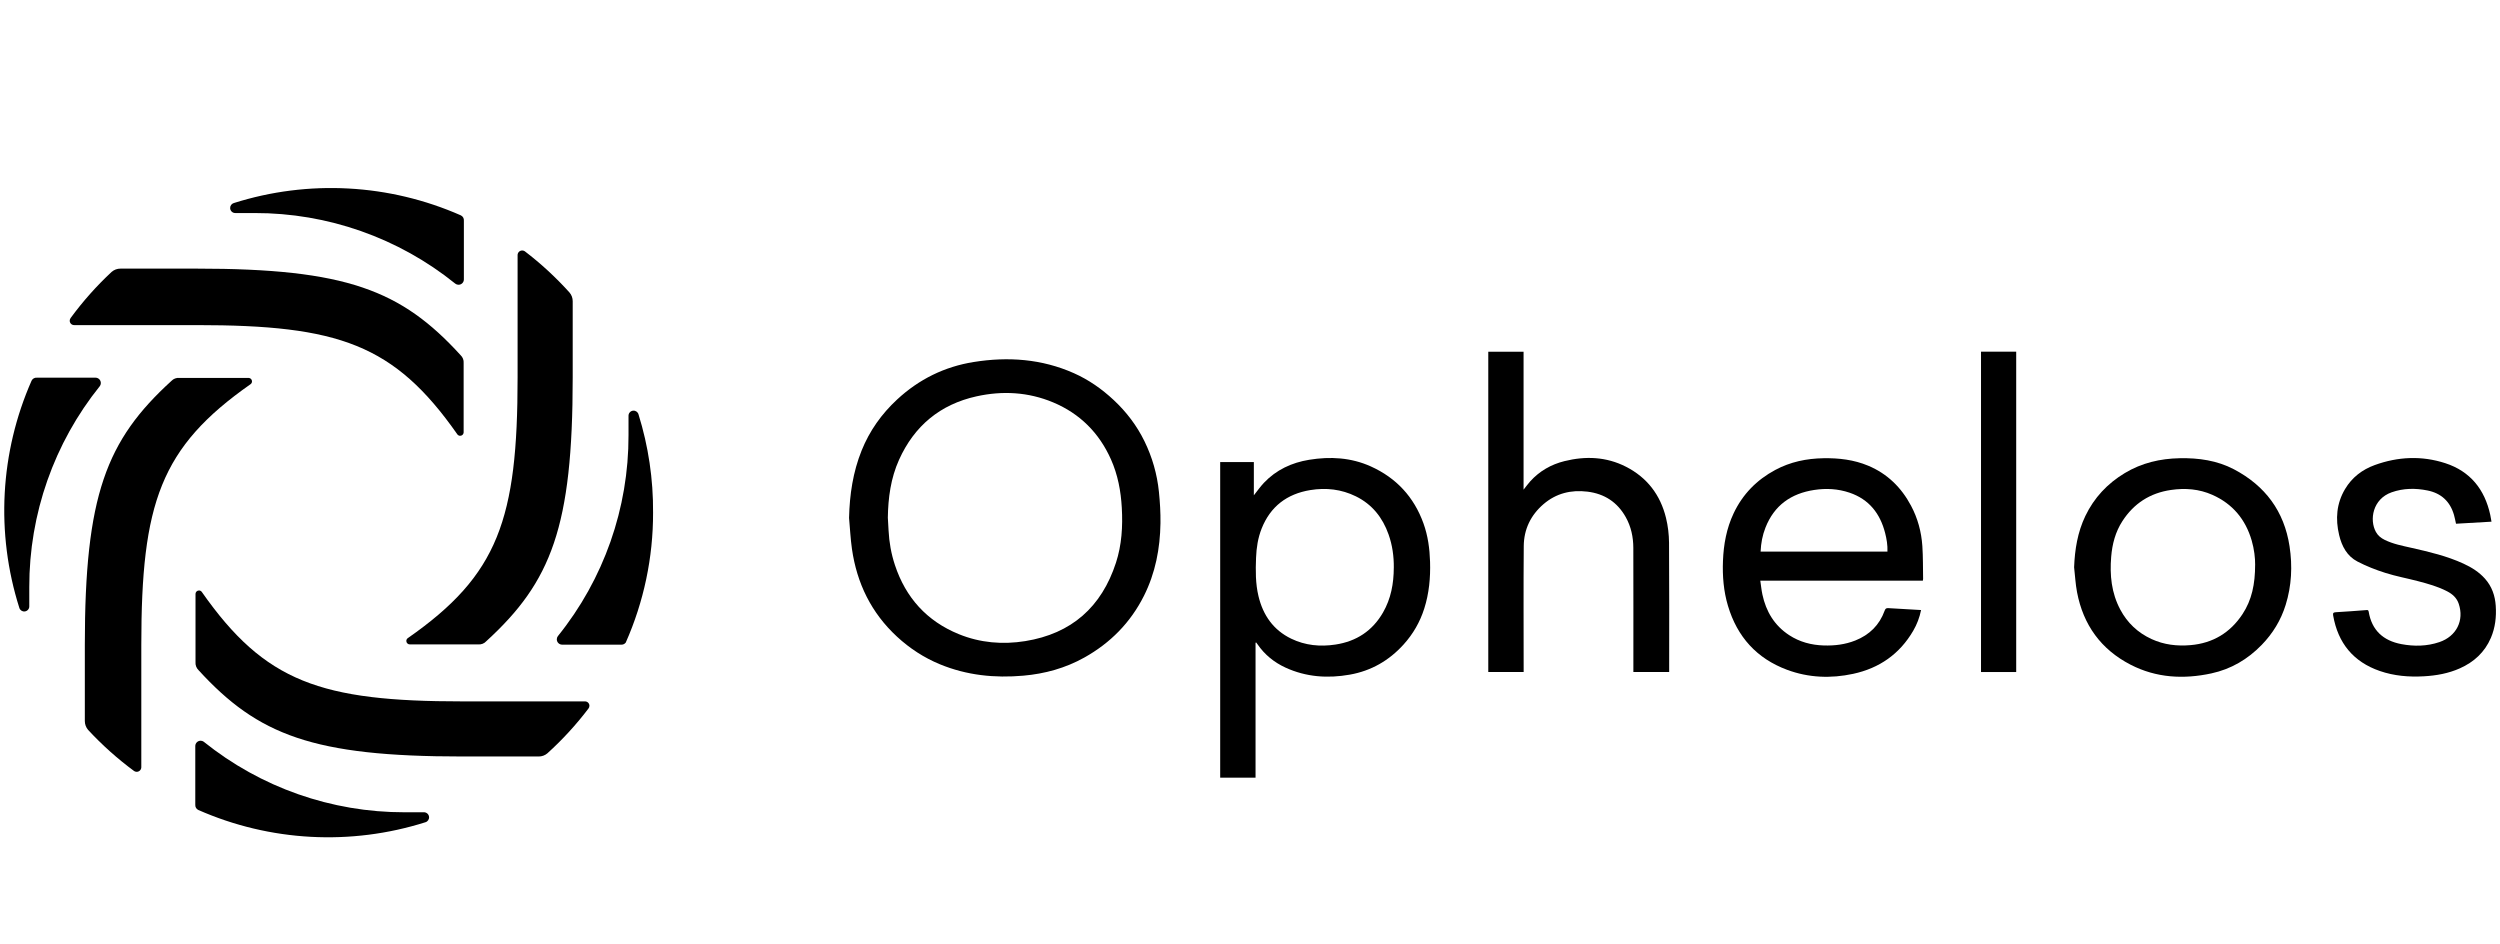
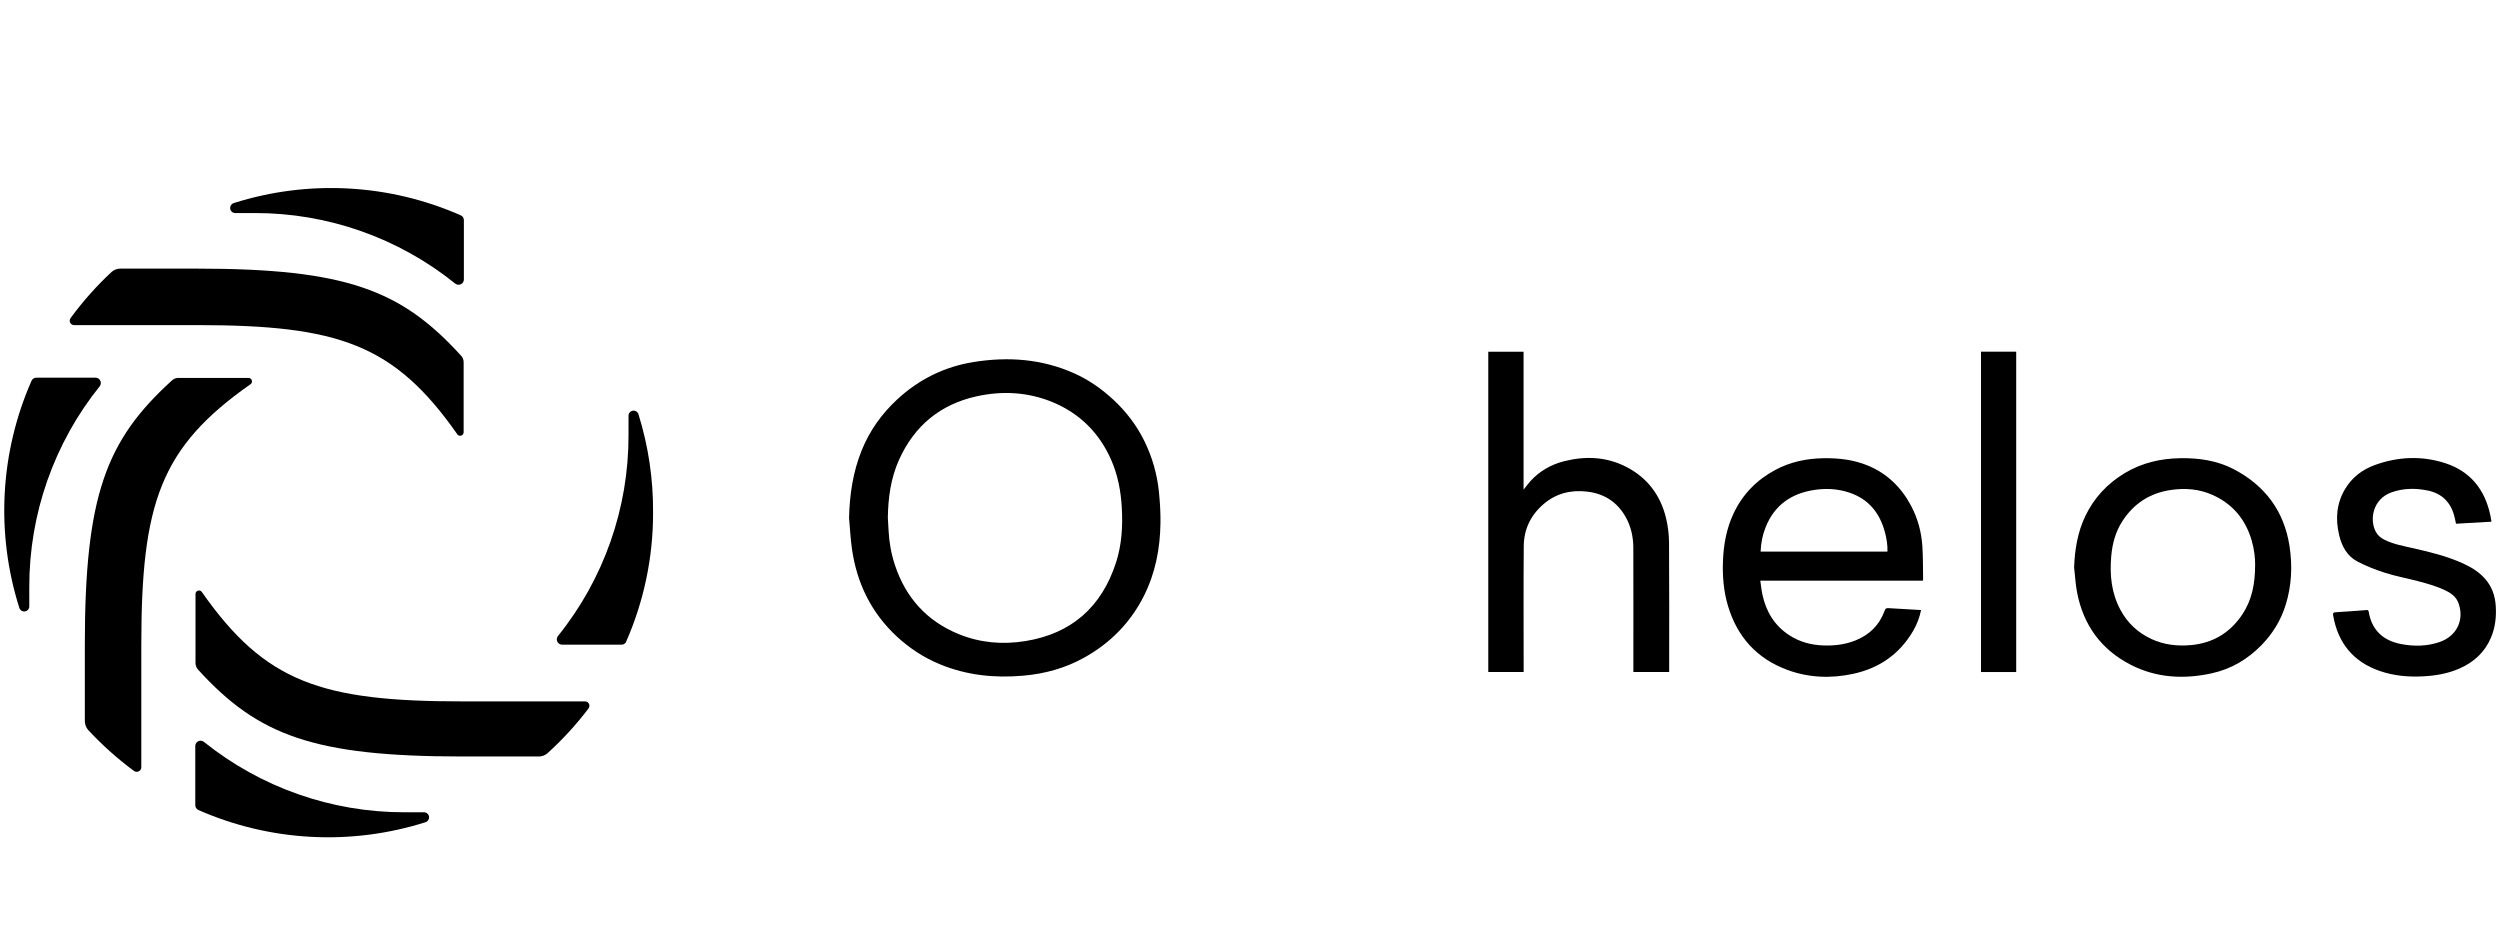
<svg xmlns="http://www.w3.org/2000/svg" width="882" height="333" viewBox="0 0 882 333" fill="none">
  <path d="M163.655 77.861V98.607C163.643 99.643 162.794 100.475 161.758 100.463C161.351 100.463 160.956 100.325 160.633 100.074C140.574 83.9 115.572 75.107 89.809 75.161H83.027C82.034 75.179 81.214 74.395 81.196 73.401C81.178 72.599 81.693 71.887 82.459 71.648C108.808 63.297 137.294 64.836 162.596 75.981C163.308 76.323 163.733 77.071 163.655 77.861Z" fill="black" />
  <path d="M39.403 95.913C40.264 95.165 41.366 94.758 42.509 94.77H69.385C122.078 94.77 141.519 102.288 162.511 125.321C163.272 126.039 163.661 127.057 163.571 128.098V152.604C163.529 153.28 162.942 153.789 162.272 153.747C161.913 153.723 161.584 153.544 161.368 153.257C139.065 121.4 119.378 114.696 69.385 114.696H26.168C25.312 114.708 24.606 114.026 24.594 113.164C24.594 112.799 24.713 112.446 24.941 112.164C29.239 106.304 34.081 100.857 39.403 95.907V95.913Z" fill="black" />
  <path d="M68.896 283.878V263.131C68.938 262.096 69.817 261.288 70.853 261.33C71.206 261.342 71.547 261.455 71.841 261.659C91.935 277.82 116.961 286.613 142.748 286.572H149.446C150.434 286.5 151.296 287.242 151.373 288.23C151.439 289.068 150.906 289.84 150.098 290.085C123.749 298.435 95.257 296.897 69.961 285.758C69.249 285.416 68.824 284.668 68.902 283.878H68.896Z" fill="black" />
  <path d="M193.146 265.748C192.284 266.496 191.183 266.903 190.039 266.891H163.163C110.471 266.891 91.029 259.373 70.037 236.424C69.277 235.676 68.888 234.628 68.978 233.563V209.464C69.019 208.788 69.606 208.279 70.276 208.321C70.636 208.345 70.965 208.524 71.18 208.812C93.483 240.668 113.17 247.45 163.163 247.45H206.374C207.23 247.438 207.937 248.12 207.949 248.982C207.949 249.347 207.829 249.7 207.601 249.982C203.28 255.674 198.443 260.953 193.14 265.748H193.146Z" fill="black" />
  <path d="M219.042 227.434H198.295C197.26 227.422 196.428 226.572 196.44 225.536C196.44 225.129 196.577 224.734 196.829 224.411C213.014 204.329 221.807 179.297 221.741 153.504V146.806C221.67 145.818 222.412 144.956 223.399 144.879C224.237 144.813 225.01 145.345 225.255 146.154C228.757 157.389 230.493 169.103 230.403 180.871C230.439 196.655 227.152 212.266 220.766 226.698C220.365 227.23 219.712 227.512 219.048 227.434H219.042Z" fill="black" />
-   <path d="M200.905 103.181C201.654 104.043 202.061 105.144 202.049 106.288V133.164C202.049 185.856 194.531 205.214 171.581 226.206C170.863 227.02 169.804 227.439 168.72 227.349H144.621C143.945 227.373 143.376 226.847 143.353 226.17C143.335 225.715 143.574 225.29 143.969 225.063C175.825 202.844 182.607 183.157 182.607 133.164V89.947C182.637 89.043 183.397 88.337 184.295 88.372C184.594 88.384 184.888 88.474 185.139 88.642C190.831 92.987 196.111 97.86 200.905 103.181Z" fill="black" />
  <path d="M31.071 257.494C30.335 256.626 29.928 255.524 29.928 254.387V227.511C29.928 174.818 37.446 155.377 60.479 134.385C61.197 133.625 62.215 133.235 63.256 133.325H87.762C88.438 133.367 88.947 133.954 88.905 134.624C88.881 134.983 88.702 135.312 88.415 135.528C56.558 157.831 49.854 177.518 49.854 227.511V270.722C49.824 271.626 49.064 272.332 48.166 272.296C47.867 272.284 47.574 272.195 47.322 272.027C41.456 267.705 36.015 262.833 31.065 257.488L31.071 257.494Z" fill="black" />
  <path d="M13.018 133.247H33.771C34.806 133.289 35.614 134.169 35.572 135.205C35.56 135.558 35.447 135.899 35.243 136.192C19.082 156.287 10.289 181.313 10.331 207.1V213.798C10.402 214.785 9.66 215.647 8.673 215.725C7.835 215.791 7.062 215.258 6.817 214.45C-1.539 188.095 -0.001 159.603 11.139 134.307C11.48 133.595 12.228 133.17 13.018 133.247Z" fill="black" />
  <path d="M299.551 182.689C299.742 174.501 300.922 166.546 303.986 158.932C306.788 151.983 311.008 146.039 316.503 140.945C324.194 133.816 333.203 129.368 343.522 127.716C355.643 125.771 367.519 126.615 378.874 131.661C384.1 133.983 388.733 137.228 392.917 141.136C397.4 145.332 401.063 150.133 403.757 155.646C406.522 161.296 408.234 167.282 408.869 173.531C409.24 177.189 409.467 180.876 409.413 184.545C409.288 193.494 407.63 202.155 403.583 210.212C398.842 219.651 391.737 226.858 382.531 231.994C375.857 235.717 368.65 237.704 361.06 238.375C350.933 239.273 341.074 238.267 331.605 234.358C325.966 232.03 320.938 228.75 316.461 224.614C307.392 216.228 302.304 205.788 300.568 193.667C300.048 190.034 299.88 186.353 299.545 182.689H299.551ZM313.234 182.689C313.318 184.18 313.408 185.67 313.486 187.155C313.695 191.321 314.419 195.391 315.73 199.348C319.543 210.876 326.996 219.131 338.267 223.728C345.809 226.804 353.716 227.469 361.719 226.182C378.042 223.554 388.637 214.139 393.713 198.528C395.754 192.249 396.143 185.73 395.772 179.146C395.443 173.232 394.365 167.498 391.947 162.069C387.775 152.719 380.999 145.925 371.547 141.962C362.796 138.299 353.68 137.796 344.498 139.832C331.682 142.675 322.566 150.253 317.179 162.218C314.258 168.707 313.33 175.626 313.228 182.695L313.234 182.689Z" fill="black" />
-   <path d="M442.957 226.751V274.361H430.482V163.014H442.358V174.746C443.603 173.184 444.657 171.658 445.92 170.329C450.265 165.75 455.73 163.212 461.872 162.212C469.3 160.997 476.645 161.41 483.6 164.541C492.609 168.599 498.846 175.333 502.198 184.647C503.772 189.022 504.389 193.566 504.526 198.21C504.694 203.825 504.185 209.326 502.479 214.695C500.971 219.448 498.546 223.656 495.2 227.361C490.059 233.054 483.756 236.675 476.208 238.016C468.42 239.398 460.806 238.872 453.534 235.532C449.541 233.694 446.207 231.006 443.693 227.361C443.531 227.128 443.358 226.9 443.19 226.673C443.118 226.697 443.041 226.727 442.969 226.751H442.957ZM491.735 200.293C491.777 196.277 491.232 192.35 489.891 188.561C487.784 182.594 484.097 177.937 478.345 175.105C473.239 172.591 467.822 171.993 462.261 172.903C454.066 174.244 448.206 178.661 445.106 186.478C443.795 189.783 443.274 193.224 443.136 196.774C442.957 201.329 442.927 205.866 443.992 210.326C445.596 217.036 449.224 222.267 455.539 225.326C460.495 227.726 465.762 228.223 471.174 227.397C478.548 226.272 484.205 222.566 487.94 216.066C490.741 211.188 491.711 205.854 491.729 200.293H491.735Z" fill="black" />
  <path d="M576.255 237.099V235.662C576.255 221.53 576.278 207.397 576.237 193.265C576.225 189.47 575.446 185.813 573.573 182.461C570.604 177.157 566.049 174.188 560.045 173.452C554.269 172.746 549.013 174.033 544.548 177.864C540.047 181.73 537.635 186.729 537.581 192.625C537.461 207.02 537.545 221.422 537.545 235.818V237.081H525.064V124.094H537.515V172.752C538.407 171.633 539.089 170.675 539.873 169.807C543.153 166.186 547.242 163.851 551.946 162.684C559.387 160.84 566.701 161.128 573.633 164.659C581.109 168.466 585.79 174.619 587.765 182.718C588.459 185.555 588.813 188.548 588.837 191.469C588.944 206.2 588.884 220.931 588.884 235.656V237.093H576.243L576.255 237.099Z" fill="black" />
  <path d="M678.394 204.861H621.033C621.29 206.579 621.44 208.183 621.775 209.745C623.056 215.731 626.001 220.657 631.203 224.069C634.908 226.499 639.038 227.583 643.432 227.72C647.251 227.84 650.986 227.385 654.559 225.967C659.545 223.979 663.065 220.532 664.897 215.456C665.142 214.785 665.429 214.498 666.154 214.546C669.99 214.791 673.827 214.995 677.754 215.222C677.227 217.868 676.293 220.292 674.971 222.555C670.182 230.761 663.011 235.741 653.799 237.729C645.922 239.429 638.074 239.129 630.479 236.304C619.764 232.311 612.88 224.662 609.624 213.732C608.08 208.56 607.655 203.233 607.864 197.875C608.086 192.075 609.109 186.425 611.617 181.115C614.808 174.357 619.77 169.306 626.312 165.798C631.616 162.949 637.338 161.757 643.348 161.662C648.777 161.578 654.062 162.188 659.102 164.301C665.878 167.139 670.792 171.993 674.21 178.41C676.581 182.857 677.874 187.664 678.209 192.668C678.466 196.505 678.4 200.366 678.472 204.22C678.472 204.382 678.436 204.544 678.388 204.867L678.394 204.861ZM621.141 194.607H665.89C665.98 192.315 665.609 190.13 665.058 187.987C663.292 181.139 659.378 176.147 652.524 173.819C648.466 172.442 644.294 172.209 640.062 172.855C631.879 174.1 625.953 178.284 622.865 186.119C621.799 188.819 621.266 191.632 621.141 194.607Z" fill="black" />
  <path d="M731.746 200.131C731.992 193.84 732.973 187.77 735.703 182.06C738.803 175.577 743.52 170.573 749.643 166.892C755.587 163.319 762.088 161.792 769.001 161.661C775.705 161.529 782.206 162.451 788.168 165.587C799.152 171.369 805.868 180.36 807.753 192.745C808.813 199.718 808.489 206.631 806.382 213.407C804.706 218.794 801.863 223.463 797.925 227.522C792.974 232.622 787.108 236.069 780.177 237.572C770.366 239.691 760.741 239.17 751.697 234.519C741.228 229.132 734.966 220.459 732.776 208.912C732.231 206.027 732.081 203.064 731.746 200.137V200.131ZM795.614 199.257C795.638 196.923 795.291 193.762 794.393 190.685C792.214 183.215 787.653 177.744 780.518 174.578C775.855 172.507 770.923 172.124 765.901 172.86C758.538 173.931 752.822 177.613 748.787 183.844C746.315 187.657 745.196 191.93 744.825 196.426C744.286 202.92 744.915 209.217 748.039 215.071C750.541 219.77 754.223 223.224 759.059 225.457C763.453 227.486 768.074 228.013 772.85 227.6C780.71 226.917 786.809 223.236 791.137 216.693C794.447 211.689 795.608 206.057 795.608 199.257H795.614Z" fill="black" />
  <path d="M878.983 184.048C874.751 184.294 870.627 184.533 866.479 184.772C866.239 183.713 866.06 182.672 865.766 181.66C864.39 176.919 861.265 174.016 856.429 173.04C852.167 172.178 847.917 172.22 843.775 173.681C837.053 176.045 835.862 183.42 838.232 187.694C838.932 188.963 840.004 189.818 841.285 190.453C844.29 191.937 847.546 192.548 850.784 193.284C857.021 194.697 863.252 196.157 869.106 198.845C871.968 200.162 874.607 201.802 876.72 204.184C879.133 206.902 880.264 210.164 880.497 213.72C880.755 217.598 880.336 221.405 878.785 225.033C876.607 230.115 872.812 233.568 867.843 235.789C863.827 237.585 859.577 238.345 855.196 238.596C849.874 238.902 844.649 238.471 839.603 236.729C830.241 233.496 824.848 226.876 823.142 217.173C822.998 216.353 823.154 216.036 824.118 215.988C827.655 215.809 831.193 215.497 834.73 215.246C835.143 215.216 835.556 215.096 835.67 215.779C836.753 222.375 840.818 226.044 847.223 227.247C851.718 228.091 856.207 228.025 860.595 226.541C866.622 224.506 869.436 218.903 867.436 213.001C866.742 210.954 865.276 209.625 863.426 208.656C860.14 206.932 856.59 205.956 853.029 205.022C849.216 204.023 845.313 203.31 841.56 202.119C838.196 201.054 834.862 199.749 831.731 198.121C828.044 196.205 826.201 192.757 825.249 188.765C823.896 183.073 824.309 177.632 827.338 172.538C829.78 168.431 833.401 165.672 837.819 164.068C846.013 161.093 854.405 160.71 862.708 163.415C871.513 166.283 876.601 172.657 878.558 181.624C878.72 182.366 878.833 183.114 879.001 184.048H878.983Z" fill="black" />
  <path d="M698.902 124.07H711.317V237.093H698.902V124.07Z" fill="black" />
</svg>